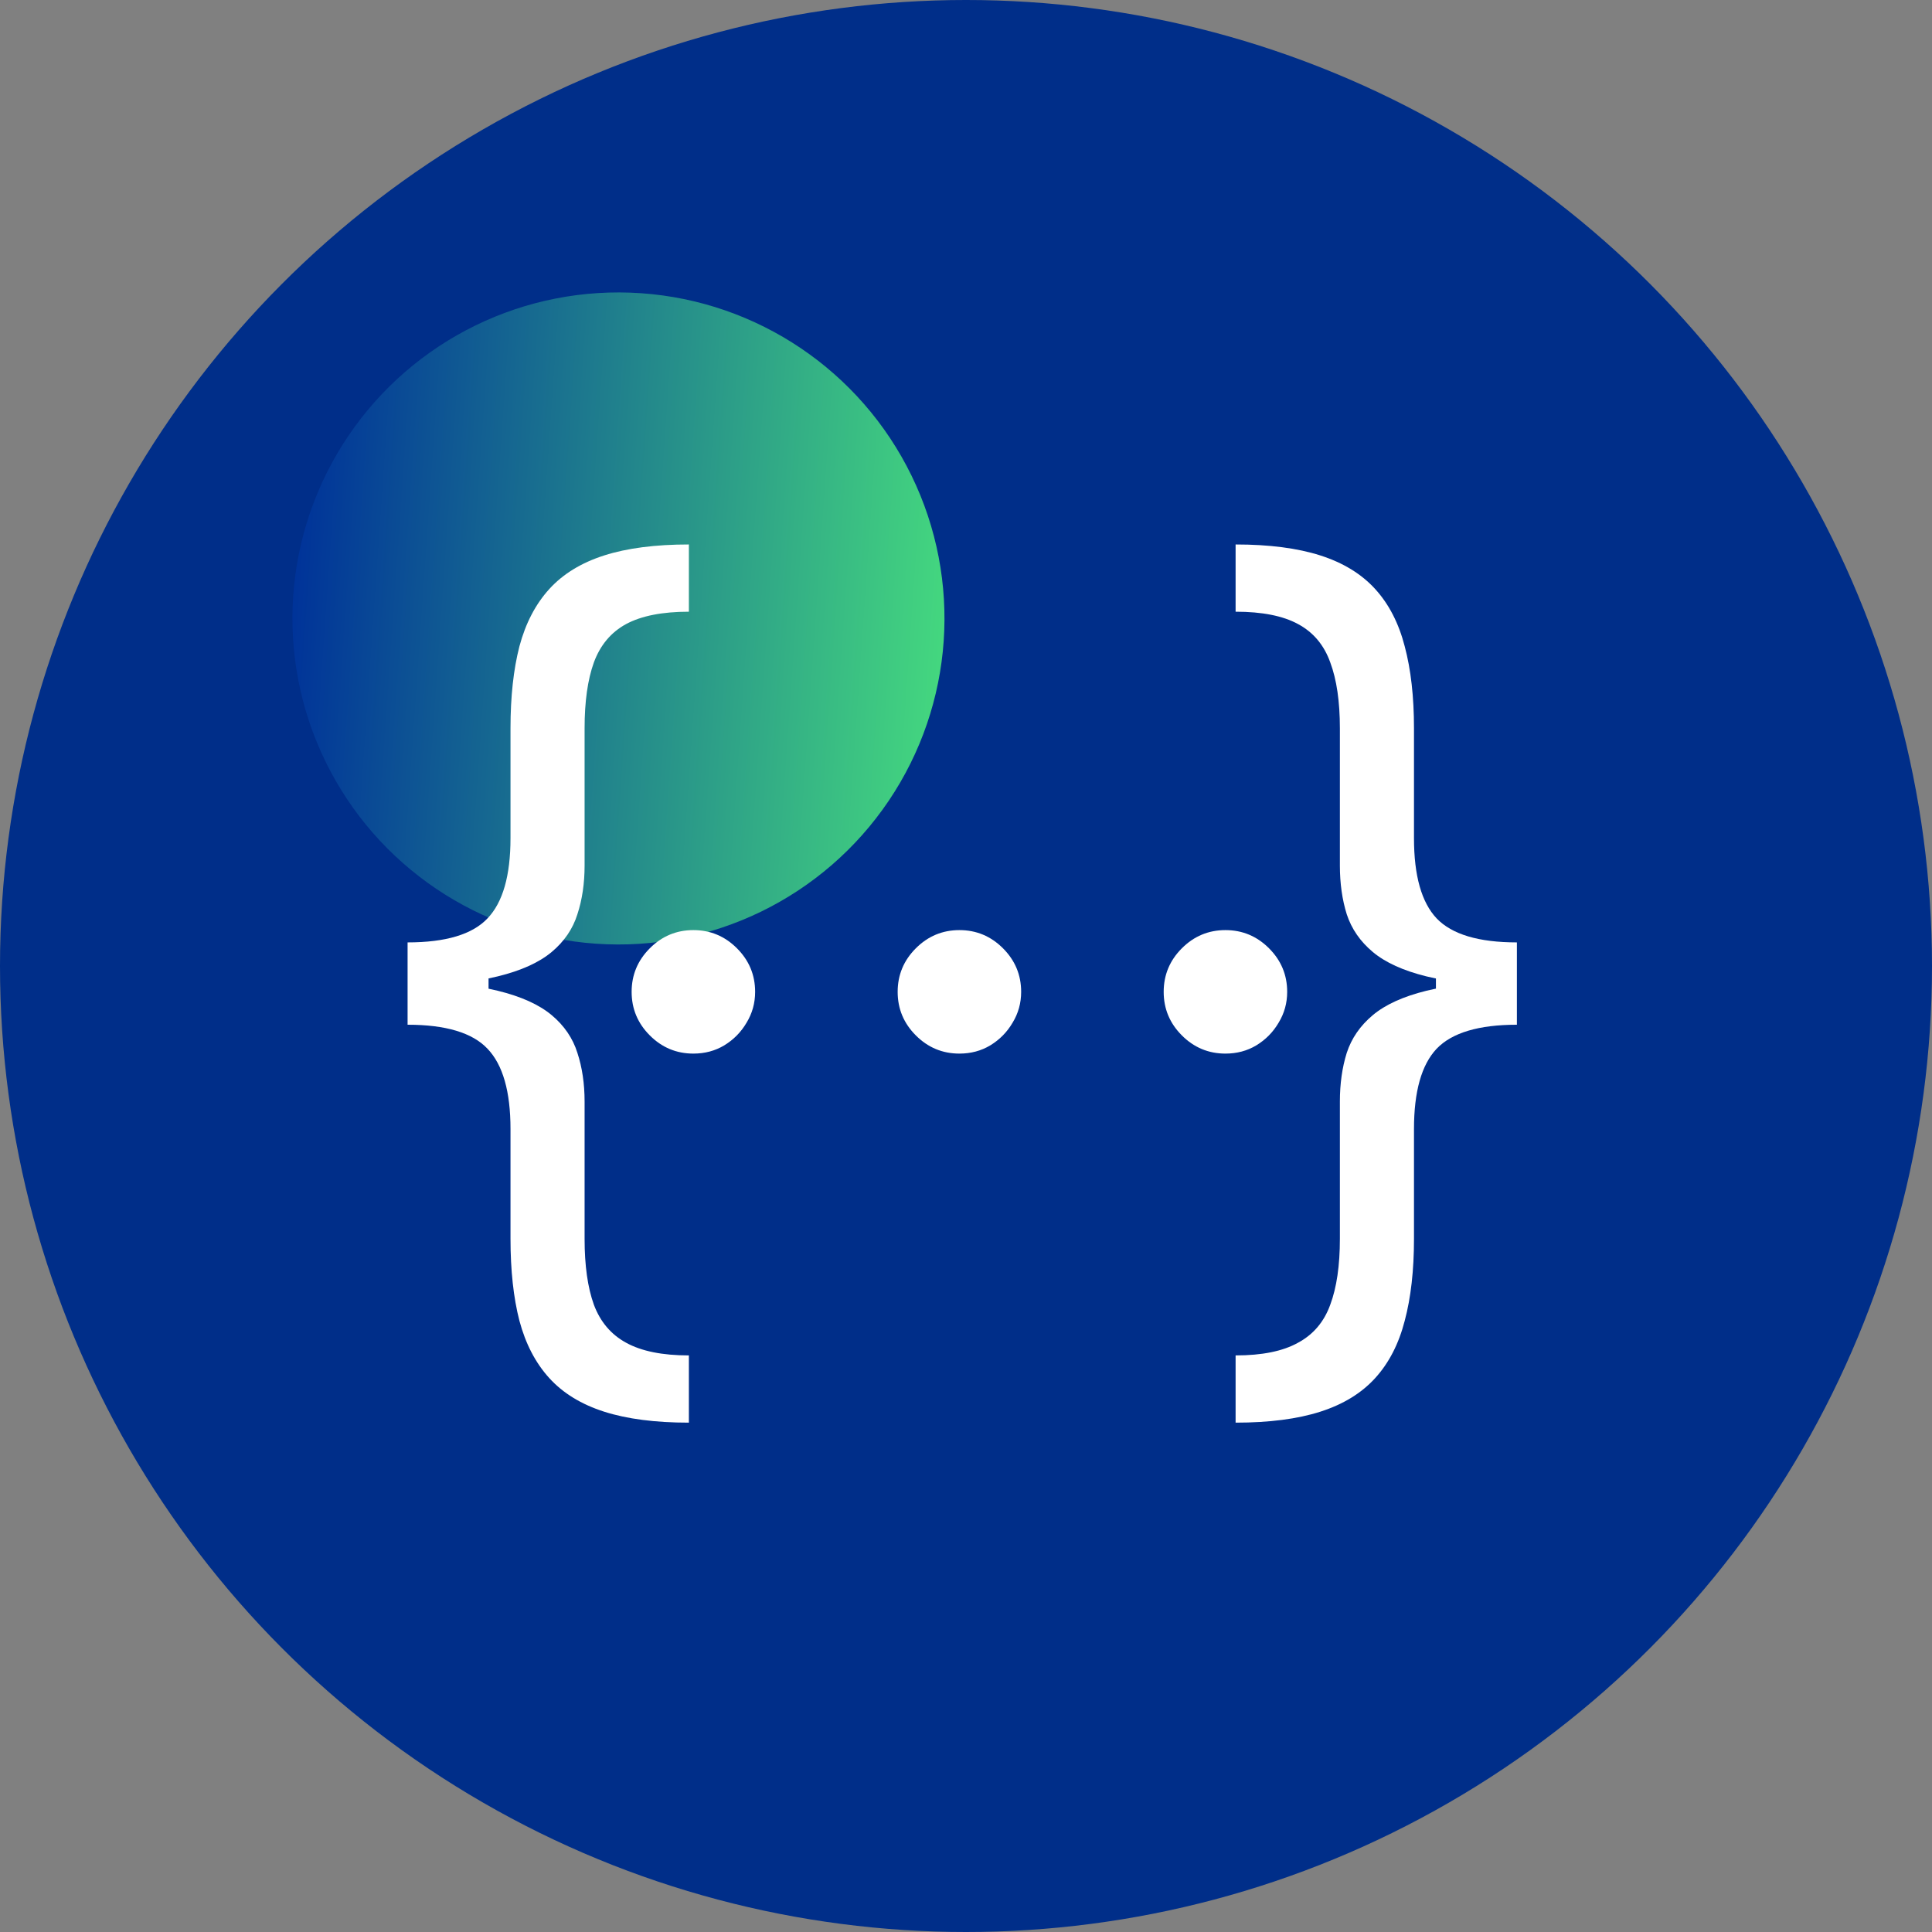
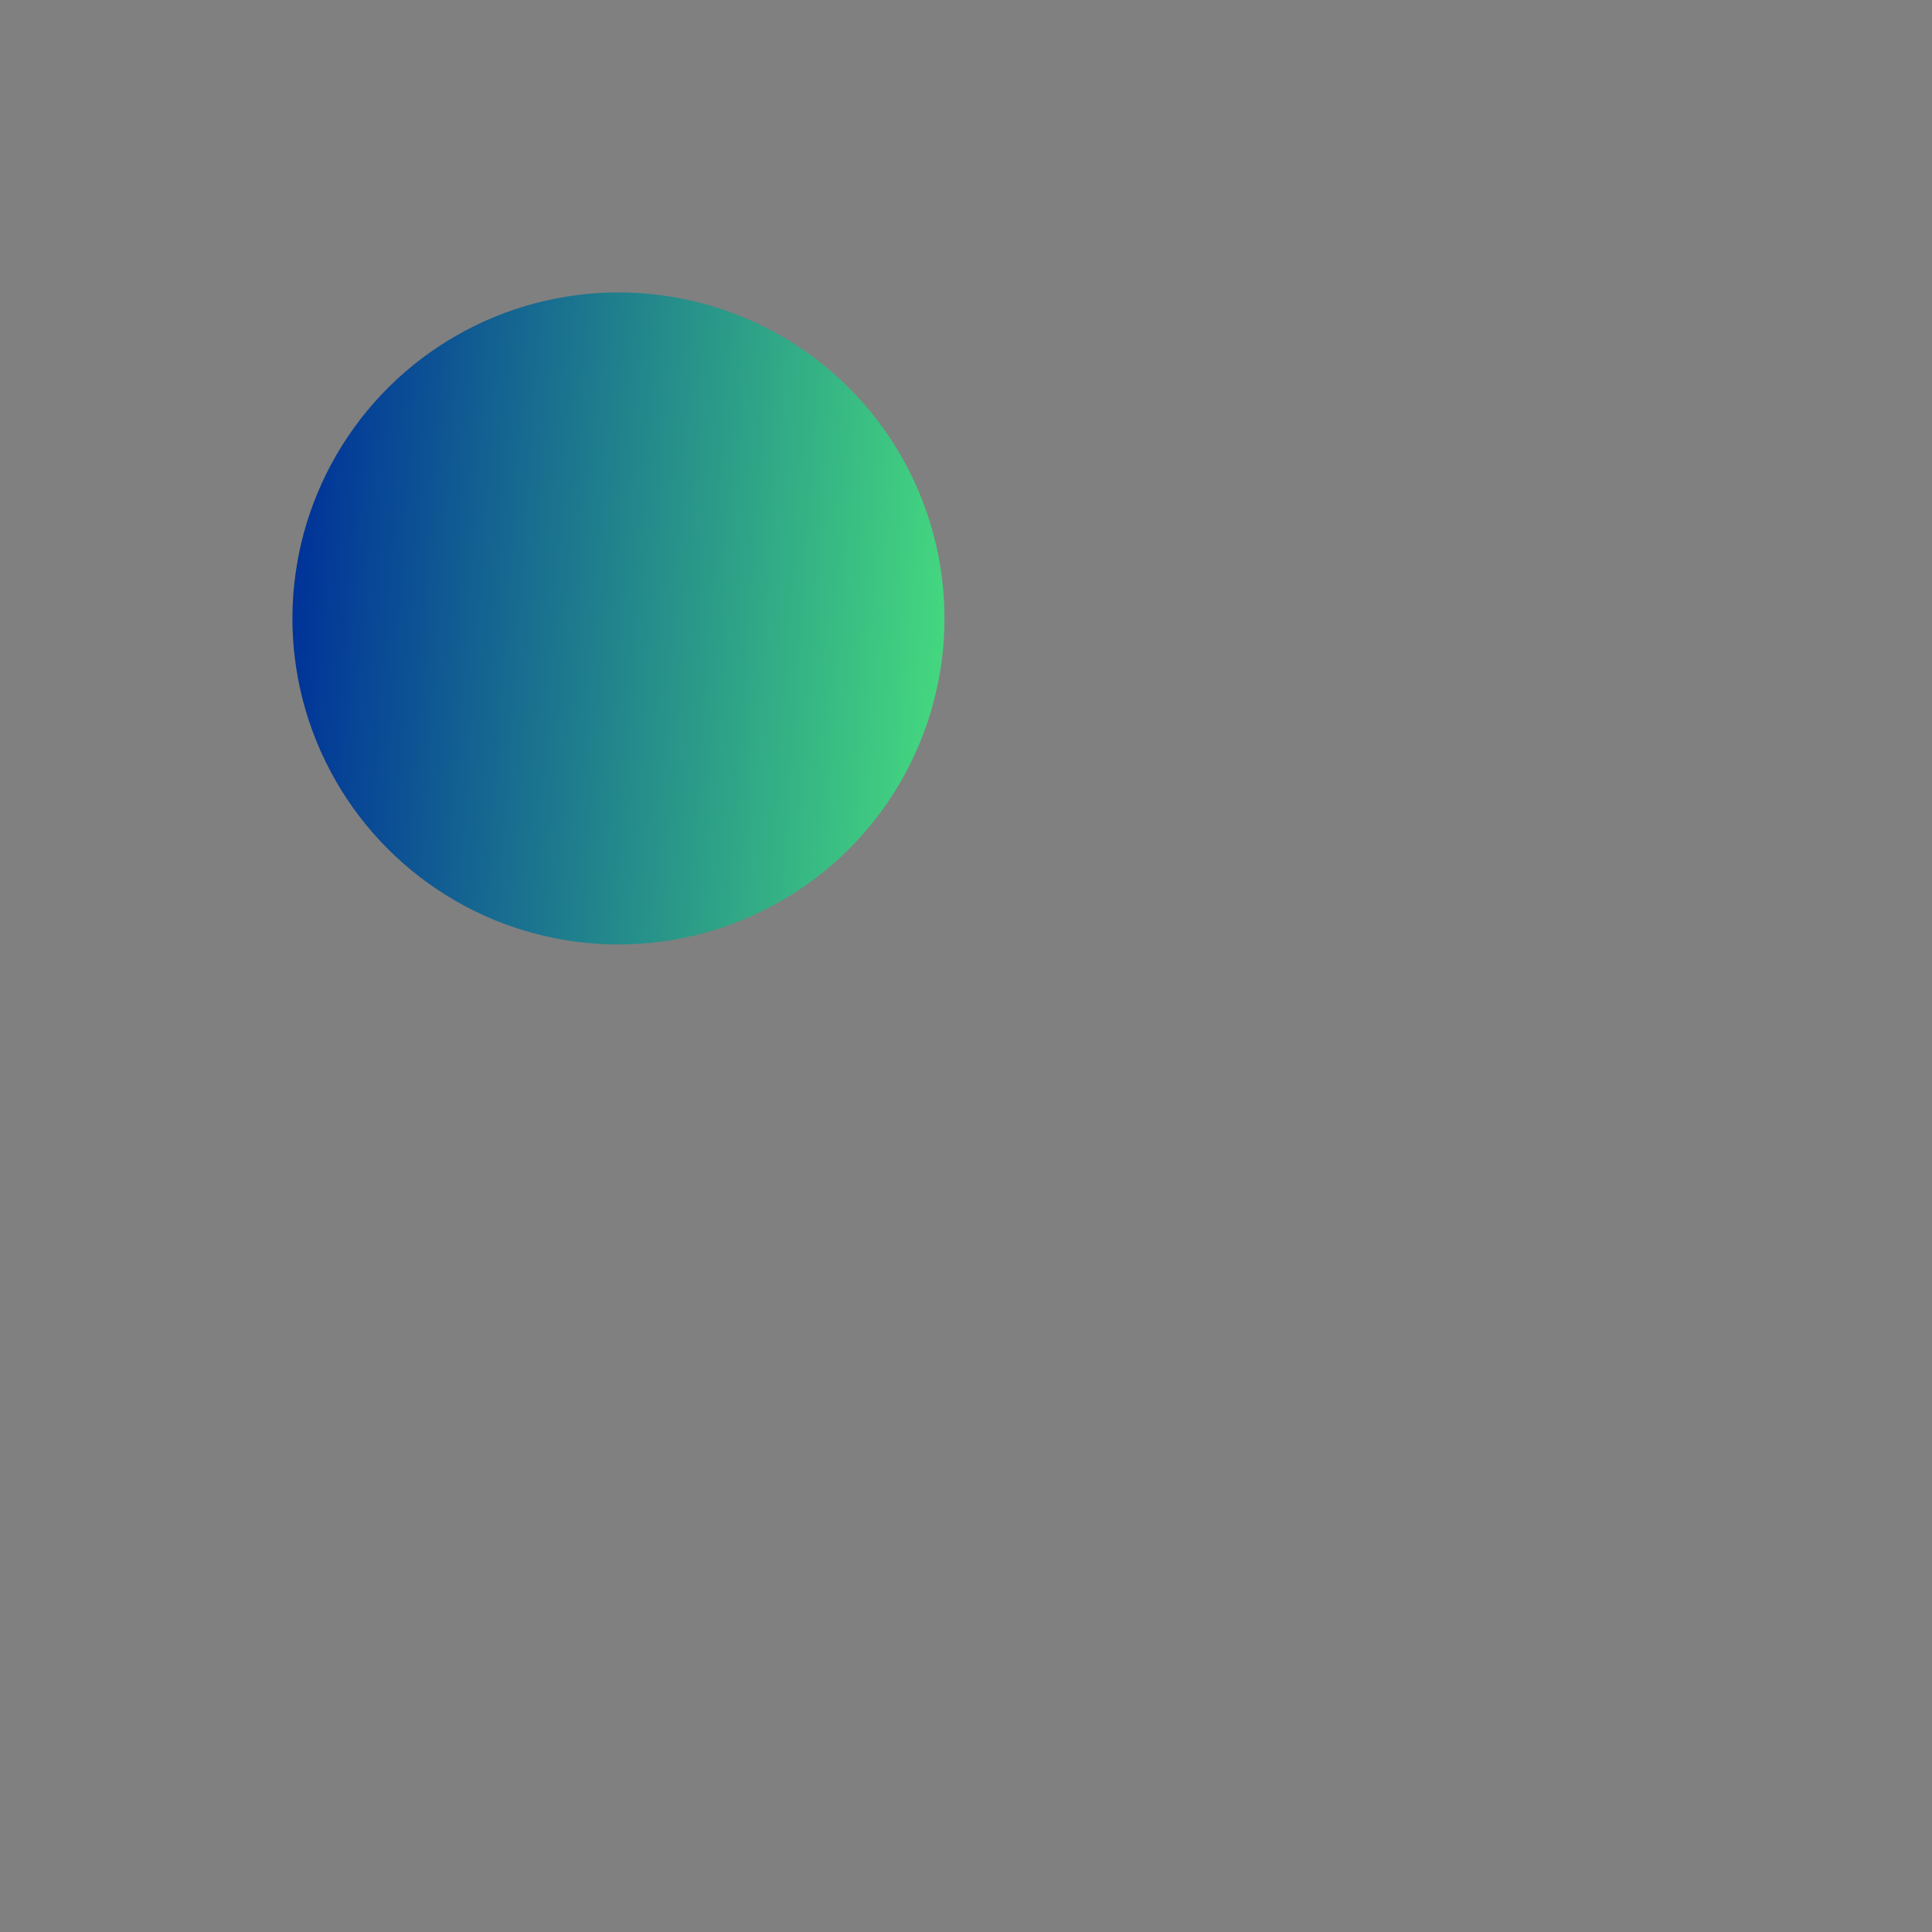
<svg xmlns="http://www.w3.org/2000/svg" width="400" height="400" viewBox="0 0 400 400" fill="none">
  <rect x="0" y="0" width="400" height="400" fill="#808080" stroke="none" />
-   <circle cx="200" cy="200" r="200" fill="#002E89" />
  <circle cx="128.044" cy="128.045" r="67.5" transform="rotate(-86 128.044 128.045)" fill="url(#paint0_linear_1456_162)" />
-   <path d="M84.386 203.92V195.114C92.294 195.114 97.81 193.456 100.935 190.142C104.107 186.828 105.693 181.288 105.693 173.523V150.795C105.693 144.261 106.309 138.603 107.54 133.821C108.818 129.039 110.878 125.085 113.719 121.96C116.56 118.835 120.348 116.515 125.082 115C129.817 113.485 135.665 112.727 142.625 112.727V126.648C137.133 126.648 132.8 127.5 129.628 129.205C126.503 130.909 124.277 133.561 122.952 137.159C121.673 140.71 121.034 145.256 121.034 150.795V179.205C121.034 182.898 120.537 186.259 119.543 189.29C118.596 192.32 116.82 194.924 114.216 197.102C111.612 199.28 107.895 200.961 103.065 202.145C98.283 203.329 92.057 203.92 84.386 203.92ZM142.625 294.545C135.665 294.545 129.817 293.788 125.082 292.273C120.348 290.758 116.56 288.438 113.719 285.312C110.878 282.188 108.818 278.234 107.54 273.452C106.309 268.67 105.693 263.011 105.693 256.477V233.75C105.693 225.985 104.107 220.445 100.935 217.131C97.81 213.816 92.294 212.159 84.386 212.159V203.352C92.057 203.352 98.283 203.944 103.065 205.128C107.895 206.312 111.612 207.992 114.216 210.17C116.82 212.348 118.596 214.953 119.543 217.983C120.537 221.013 121.034 224.375 121.034 228.068V256.477C121.034 262.017 121.673 266.563 122.952 270.114C124.277 273.665 126.503 276.293 129.628 277.997C132.8 279.749 137.133 280.625 142.625 280.625V294.545ZM84.386 212.159V195.114H101.148V212.159H84.386Z" fill="white" />
-   <path d="M143.557 218.136C140.053 218.136 137.046 216.882 134.537 214.372C132.027 211.863 130.773 208.856 130.773 205.352C130.773 201.848 132.027 198.842 134.537 196.332C137.046 193.823 140.053 192.568 143.557 192.568C147.061 192.568 150.067 193.823 152.577 196.332C155.086 198.842 156.341 201.848 156.341 205.352C156.341 207.672 155.749 209.803 154.565 211.744C153.429 213.686 151.89 215.248 149.949 216.432C148.055 217.568 145.924 218.136 143.557 218.136ZM198.635 218.136C195.131 218.136 192.125 216.882 189.615 214.372C187.106 211.863 185.851 208.856 185.851 205.352C185.851 201.848 187.106 198.842 189.615 196.332C192.125 193.823 195.131 192.568 198.635 192.568C202.139 192.568 205.145 193.823 207.655 196.332C210.164 198.842 211.419 201.848 211.419 205.352C211.419 207.672 210.827 209.803 209.643 211.744C208.507 213.686 206.968 215.248 205.027 216.432C203.133 217.568 201.002 218.136 198.635 218.136ZM253.713 218.136C250.209 218.136 247.203 216.882 244.693 214.372C242.184 211.863 240.929 208.856 240.929 205.352C240.929 201.848 242.184 198.842 244.693 196.332C247.203 193.823 250.209 192.568 253.713 192.568C257.217 192.568 260.223 193.823 262.733 196.332C265.242 198.842 266.497 201.848 266.497 205.352C266.497 207.672 265.905 209.803 264.722 211.744C263.585 213.686 262.046 215.248 260.105 216.432C258.211 217.568 256.08 218.136 253.713 218.136Z" fill="white" />
-   <path d="M314.057 203.352V212.159C306.15 212.159 300.61 213.816 297.438 217.131C294.312 220.445 292.75 225.985 292.75 233.75V256.477C292.75 263.011 292.111 268.67 290.832 273.452C289.601 278.234 287.565 282.188 284.724 285.312C281.884 288.438 278.096 290.758 273.361 292.273C268.626 293.788 262.778 294.545 255.818 294.545V280.625C261.311 280.625 265.619 279.749 268.744 277.997C271.917 276.293 274.142 273.665 275.42 270.114C276.746 266.563 277.409 262.017 277.409 256.477V228.068C277.409 224.375 277.883 221.013 278.83 217.983C279.824 214.953 281.623 212.348 284.227 210.17C286.831 207.992 290.525 206.312 295.307 205.128C300.136 203.944 306.386 203.352 314.057 203.352ZM255.818 112.727C262.778 112.727 268.626 113.485 273.361 115C278.096 116.515 281.884 118.835 284.724 121.96C287.565 125.085 289.601 129.039 290.832 133.821C292.111 138.603 292.75 144.261 292.75 150.795V173.523C292.75 181.288 294.312 186.828 297.438 190.142C300.61 193.456 306.15 195.114 314.057 195.114V203.92C306.386 203.92 300.136 203.329 295.307 202.145C290.525 200.961 286.831 199.28 284.227 197.102C281.623 194.924 279.824 192.32 278.83 189.29C277.883 186.259 277.409 182.898 277.409 179.205V150.795C277.409 145.256 276.746 140.71 275.42 137.159C274.142 133.561 271.917 130.909 268.744 129.205C265.619 127.5 261.311 126.648 255.818 126.648V112.727ZM314.057 195.114V212.159H297.295V195.114H314.057Z" fill="white" />
  <defs>
    <linearGradient id="paint0_linear_1456_162" x1="128.044" y1="60.545" x2="128.044" y2="195.545" gradientUnits="userSpaceOnUse">
      <stop stop-color="#003399" />
      <stop offset="1" stop-color="#44D77F" />
    </linearGradient>
  </defs>
</svg>